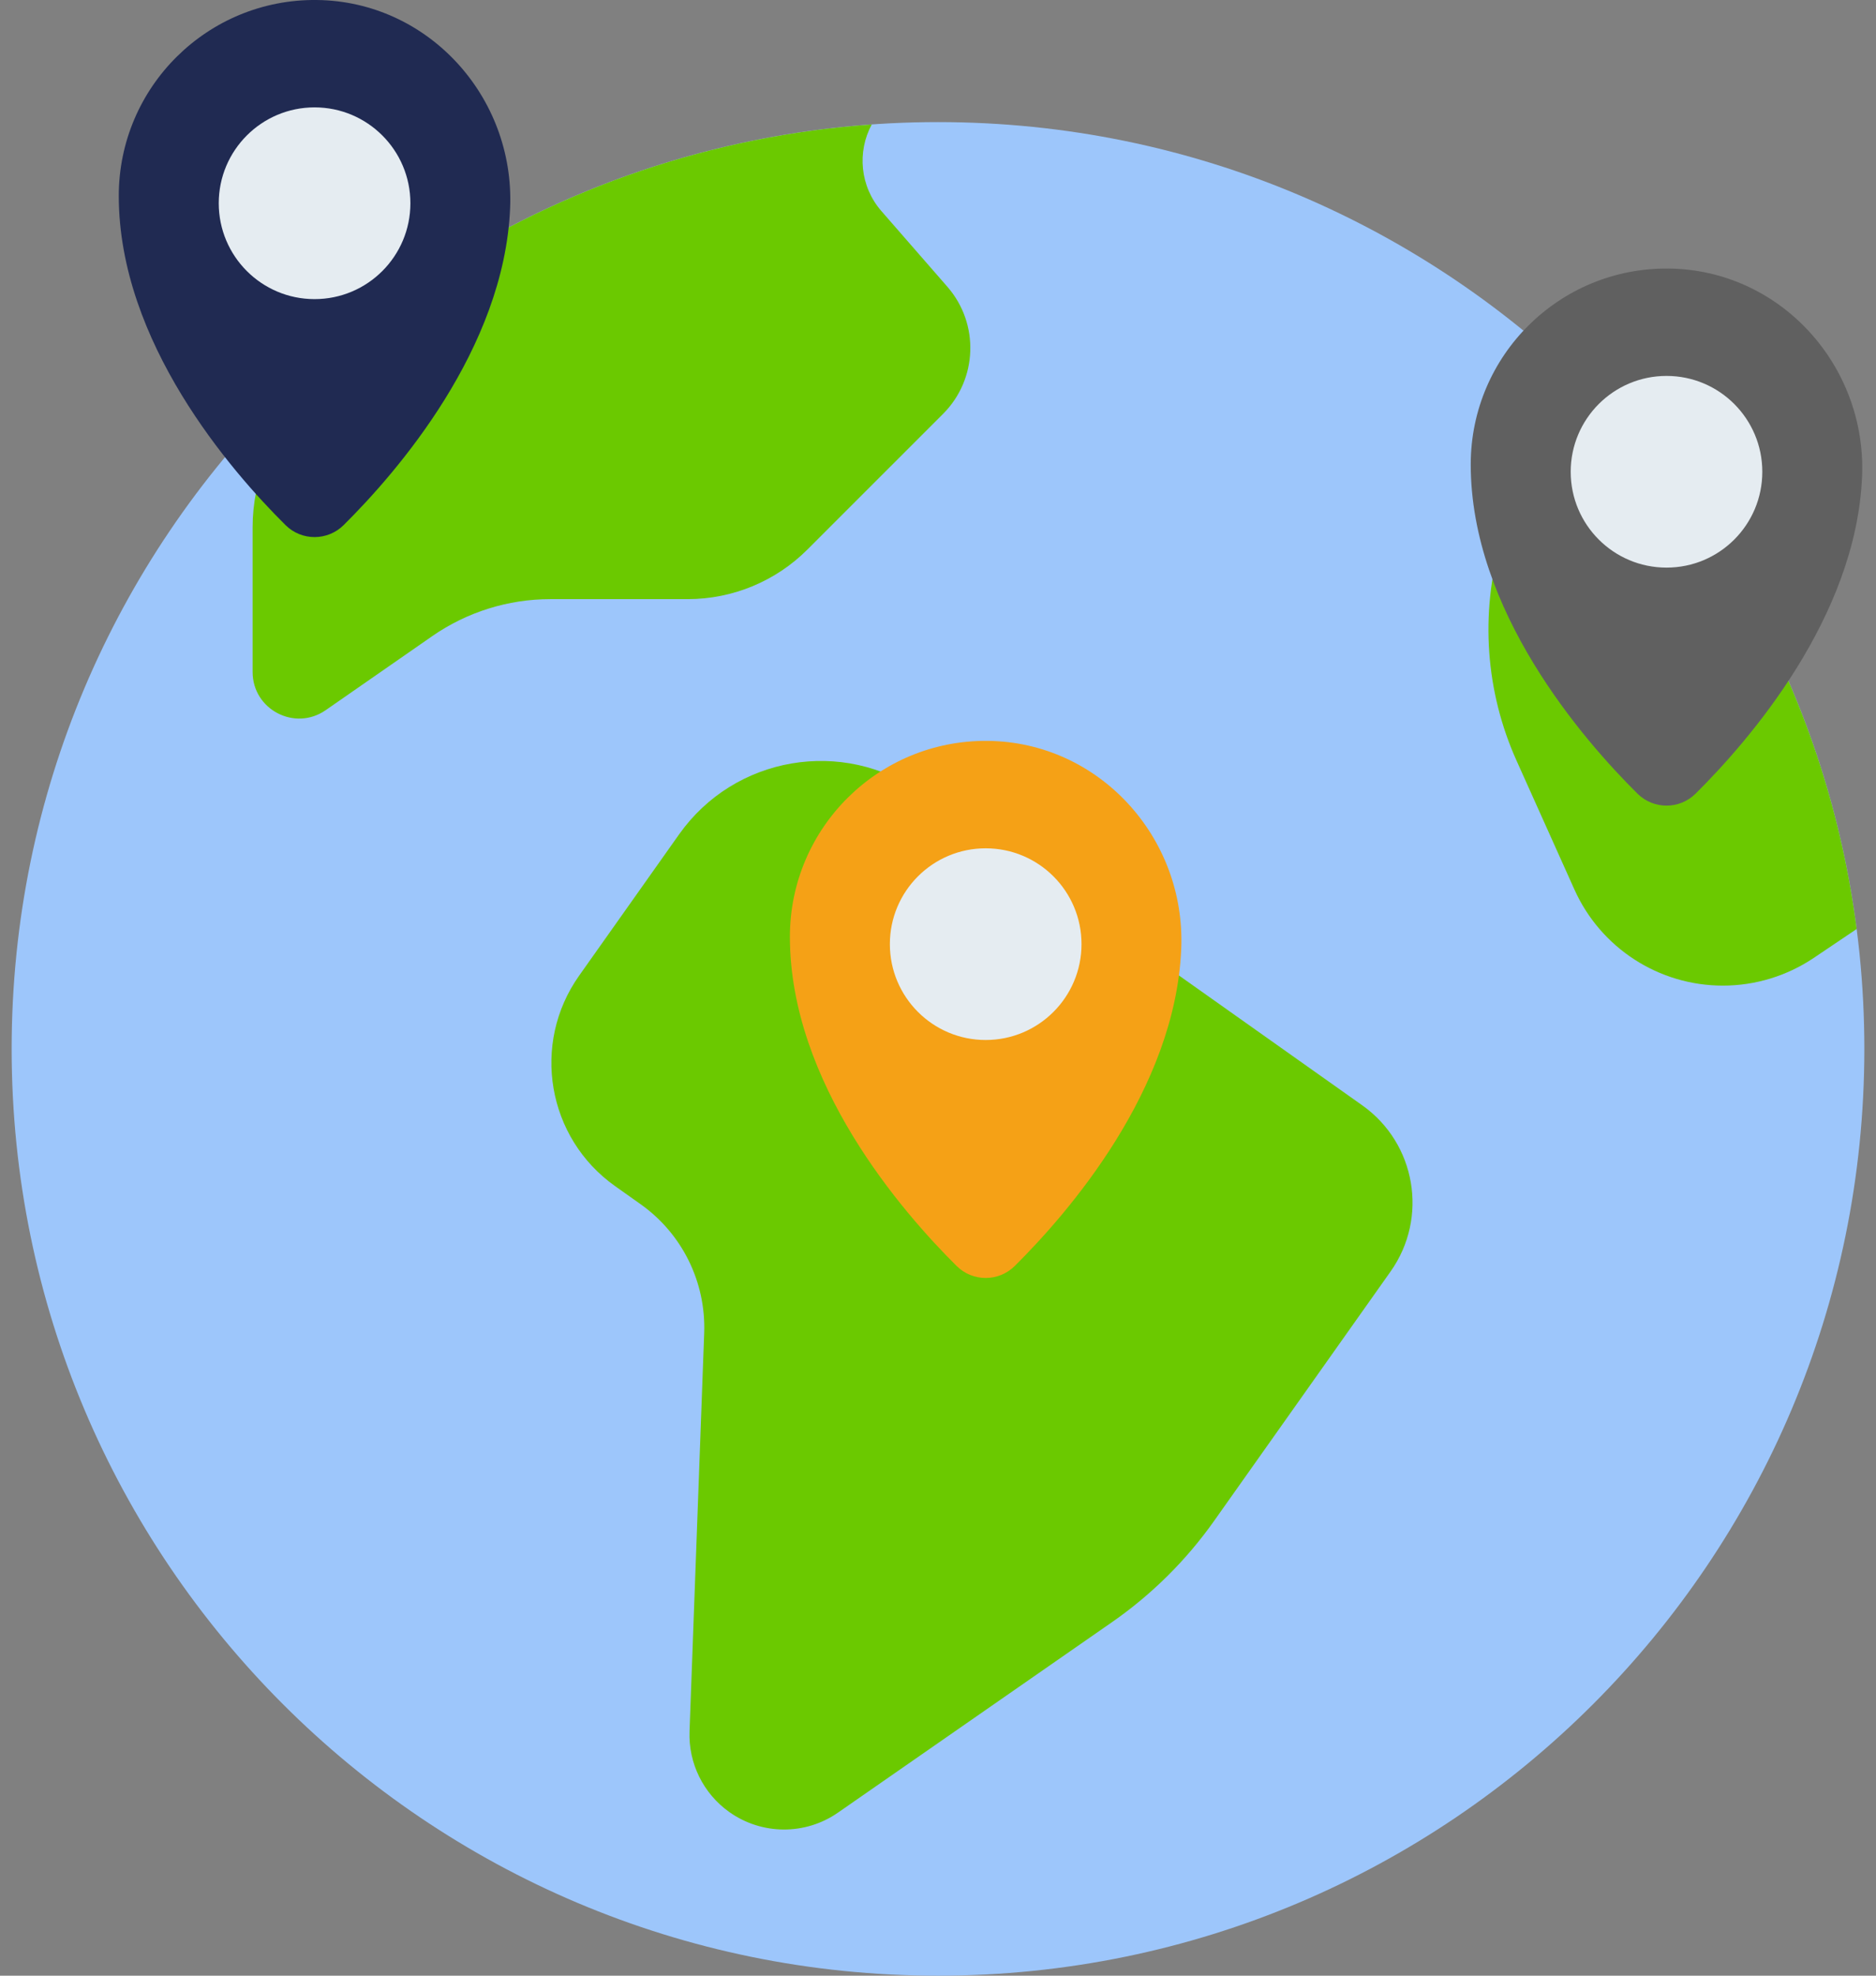
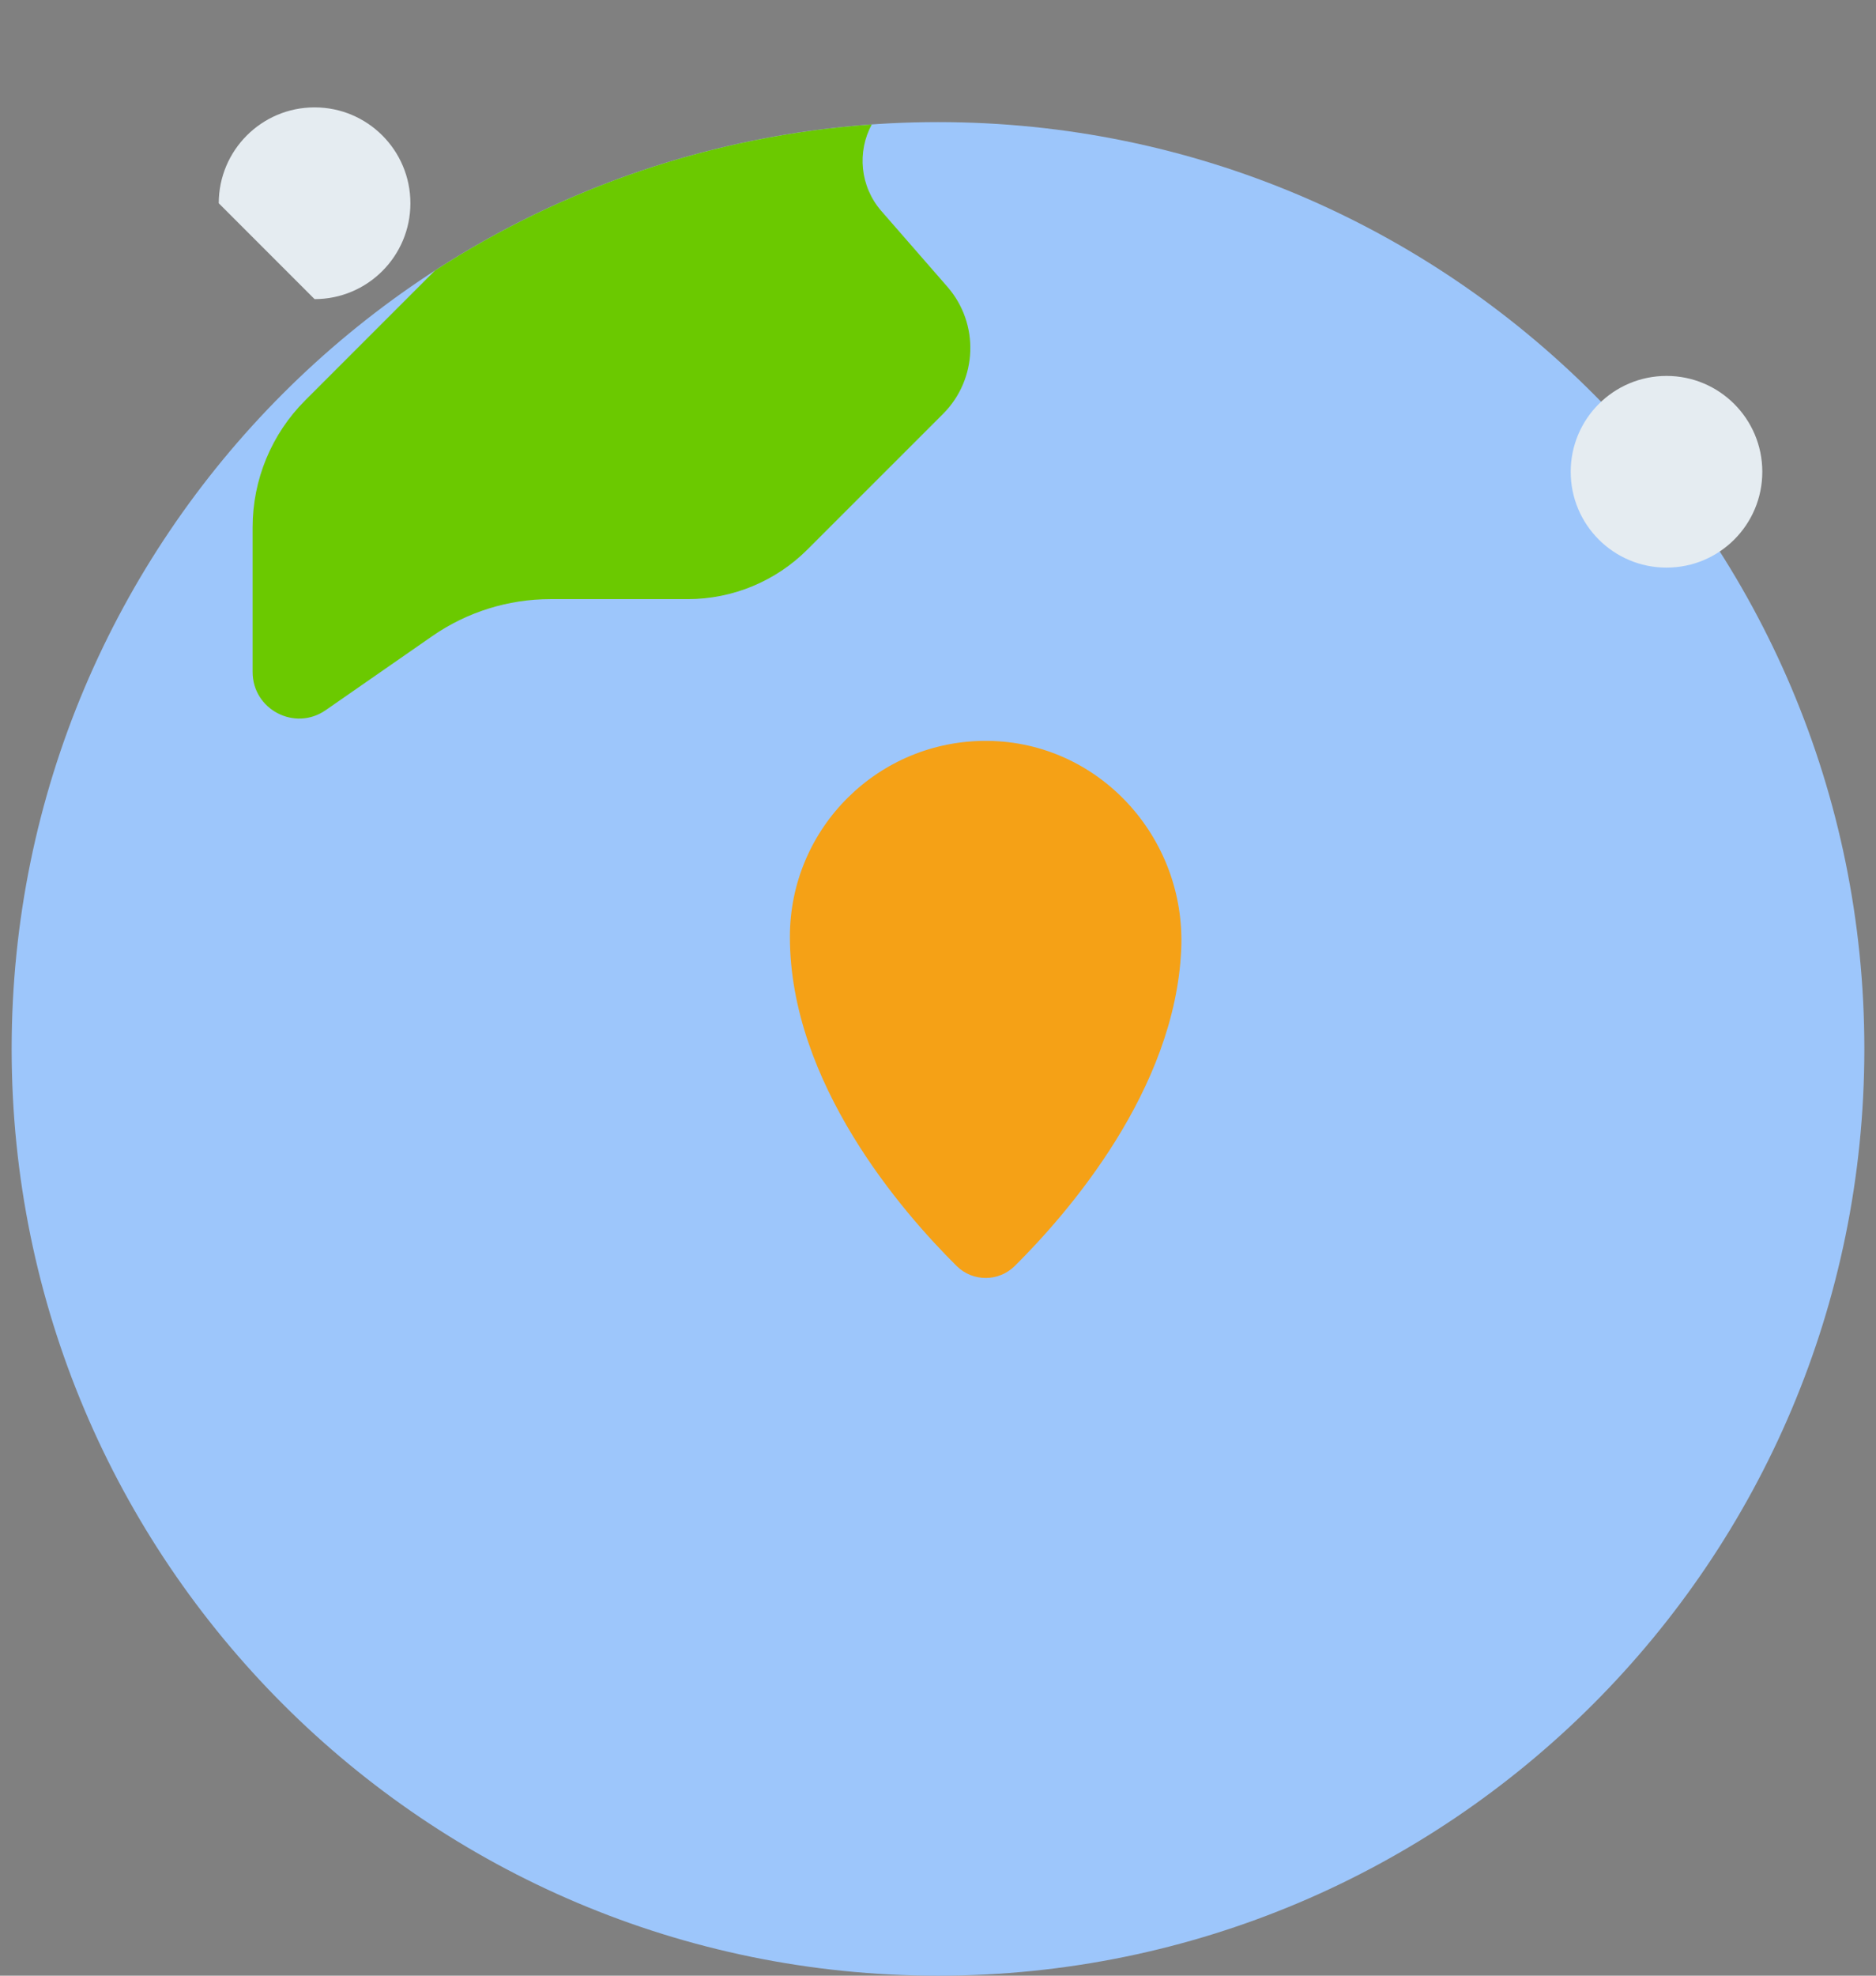
<svg xmlns="http://www.w3.org/2000/svg" width="38" height="40" viewBox="0 0 38 40" fill="none">
  <rect x="0" y="0" width="38" height="40" fill="#808080" stroke="none" />
  <path d="M19 40C29.363 40 37.764 31.599 37.764 21.236C37.764 10.873 29.363 2.472 19 2.472C8.637 2.472 0.236 10.873 0.236 21.236C0.236 31.599 8.637 40 19 40Z" fill="#9DC6FB" />
-   <path d="M13.756 16.892L11.731 19.753C10.755 21.131 11.082 23.04 12.46 24.015L12.975 24.38C13.817 24.976 14.301 25.956 14.264 26.988L13.967 35.054C13.943 35.698 14.245 36.311 14.77 36.685C15.429 37.154 16.311 37.16 16.975 36.698L22.524 32.843C23.327 32.285 24.028 31.591 24.593 30.792L28.168 25.742C28.938 24.654 28.681 23.148 27.593 22.378L18.659 16.053C17.073 14.931 14.879 15.307 13.756 16.892V16.892Z" fill="#6BC900" />
  <path d="M17.854 4.274C17.419 3.775 17.359 3.074 17.658 2.52C14.411 2.749 11.392 3.805 8.81 5.478L6.181 8.107C5.499 8.788 5.117 9.713 5.117 10.676V13.605C5.117 14.365 5.971 14.812 6.596 14.379L8.756 12.879C9.459 12.391 10.294 12.13 11.149 12.13H13.93C14.841 12.13 15.714 11.768 16.358 11.123L19.102 8.38C19.804 7.678 19.842 6.553 19.19 5.806L17.854 4.274Z" fill="#6BC900" />
-   <path d="M31.476 7.221L30.401 10.96C29.979 12.43 30.091 14.003 30.718 15.398L31.891 18.009C32.423 19.194 33.6 19.955 34.898 19.955C35.553 19.955 36.194 19.76 36.738 19.395L37.608 18.809C37.016 14.22 34.764 10.151 31.476 7.221V7.221Z" fill="#6BC900" />
-   <path d="M37.718 9.647C37.599 12.504 35.42 15.003 34.346 16.068C34.02 16.391 33.495 16.392 33.169 16.069C32.064 14.974 29.791 12.362 29.791 9.403C29.791 7.198 31.59 5.413 33.801 5.437C36.055 5.461 37.812 7.394 37.718 9.647V9.647Z" fill="#606060" />
  <path d="M33.757 11.492C34.829 11.492 35.697 10.624 35.697 9.552C35.697 8.48 34.829 7.611 33.757 7.611C32.685 7.611 31.816 8.48 31.816 9.552C31.816 10.624 32.685 11.492 33.757 11.492Z" fill="#E5ECF1" />
  <path d="M23.927 19.21C23.808 22.067 21.629 24.566 20.555 25.631C20.229 25.954 19.704 25.955 19.378 25.632C18.273 24.537 16 21.925 16 18.966C16 16.761 17.799 14.976 20.01 15C22.264 15.024 24.021 16.957 23.927 19.21V19.21Z" fill="#F5A116" />
-   <path d="M19.966 21.056C21.038 21.056 21.907 20.187 21.907 19.115C21.907 18.043 21.038 17.175 19.966 17.175C18.894 17.175 18.025 18.043 18.025 19.115C18.025 20.187 18.894 21.056 19.966 21.056Z" fill="#E5ECF1" />
-   <path d="M10.333 4.21C10.214 7.067 8.035 9.566 6.961 10.631C6.635 10.954 6.11 10.955 5.784 10.632C4.679 9.537 2.406 6.925 2.406 3.966C2.406 1.761 4.205 -0.024 6.416 0C8.67 0.024 10.427 1.957 10.333 4.21Z" fill="#202A52" />
-   <path d="M6.372 6.056C7.444 6.056 8.313 5.187 8.313 4.115C8.313 3.043 7.444 2.174 6.372 2.174C5.3 2.174 4.431 3.043 4.431 4.115C4.431 5.187 5.3 6.056 6.372 6.056Z" fill="#E5ECF1" />
+   <path d="M6.372 6.056C7.444 6.056 8.313 5.187 8.313 4.115C8.313 3.043 7.444 2.174 6.372 2.174C5.3 2.174 4.431 3.043 4.431 4.115Z" fill="#E5ECF1" />
</svg>